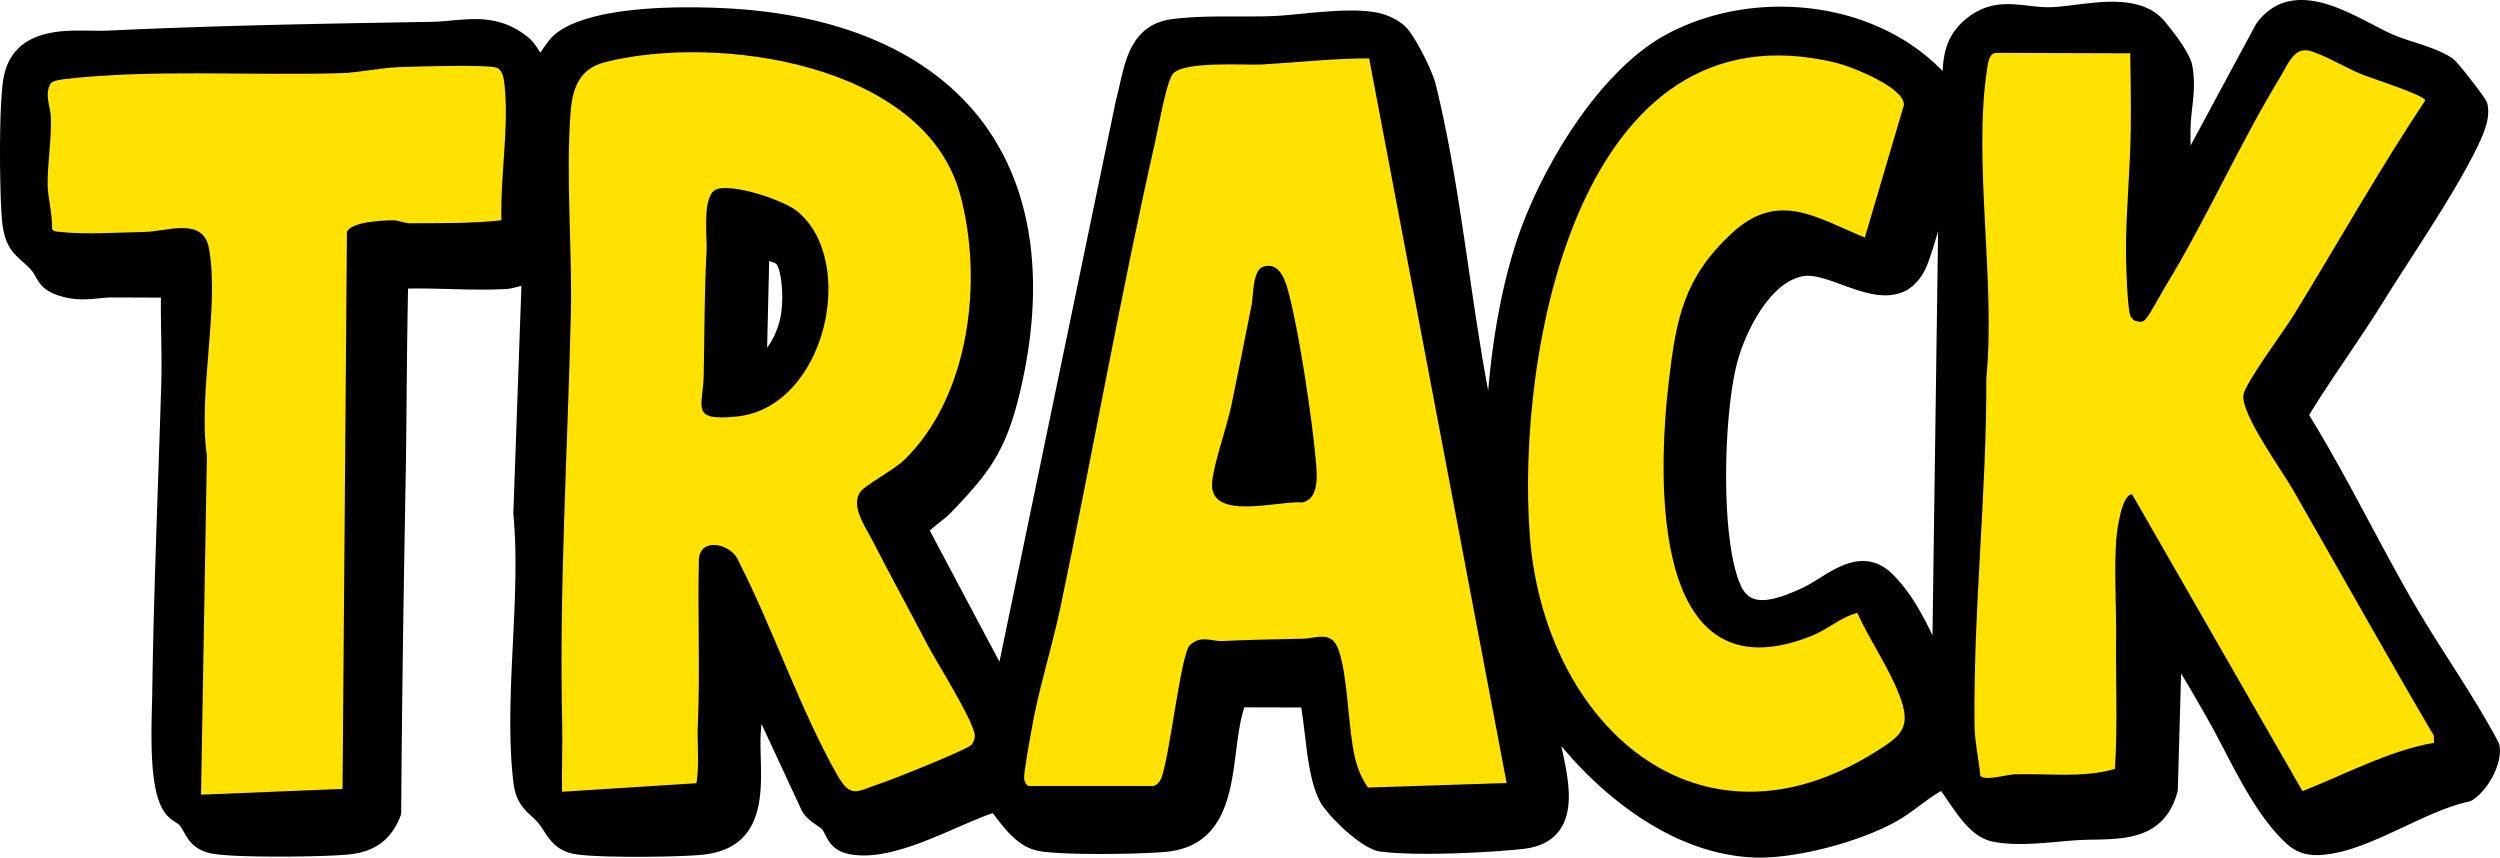
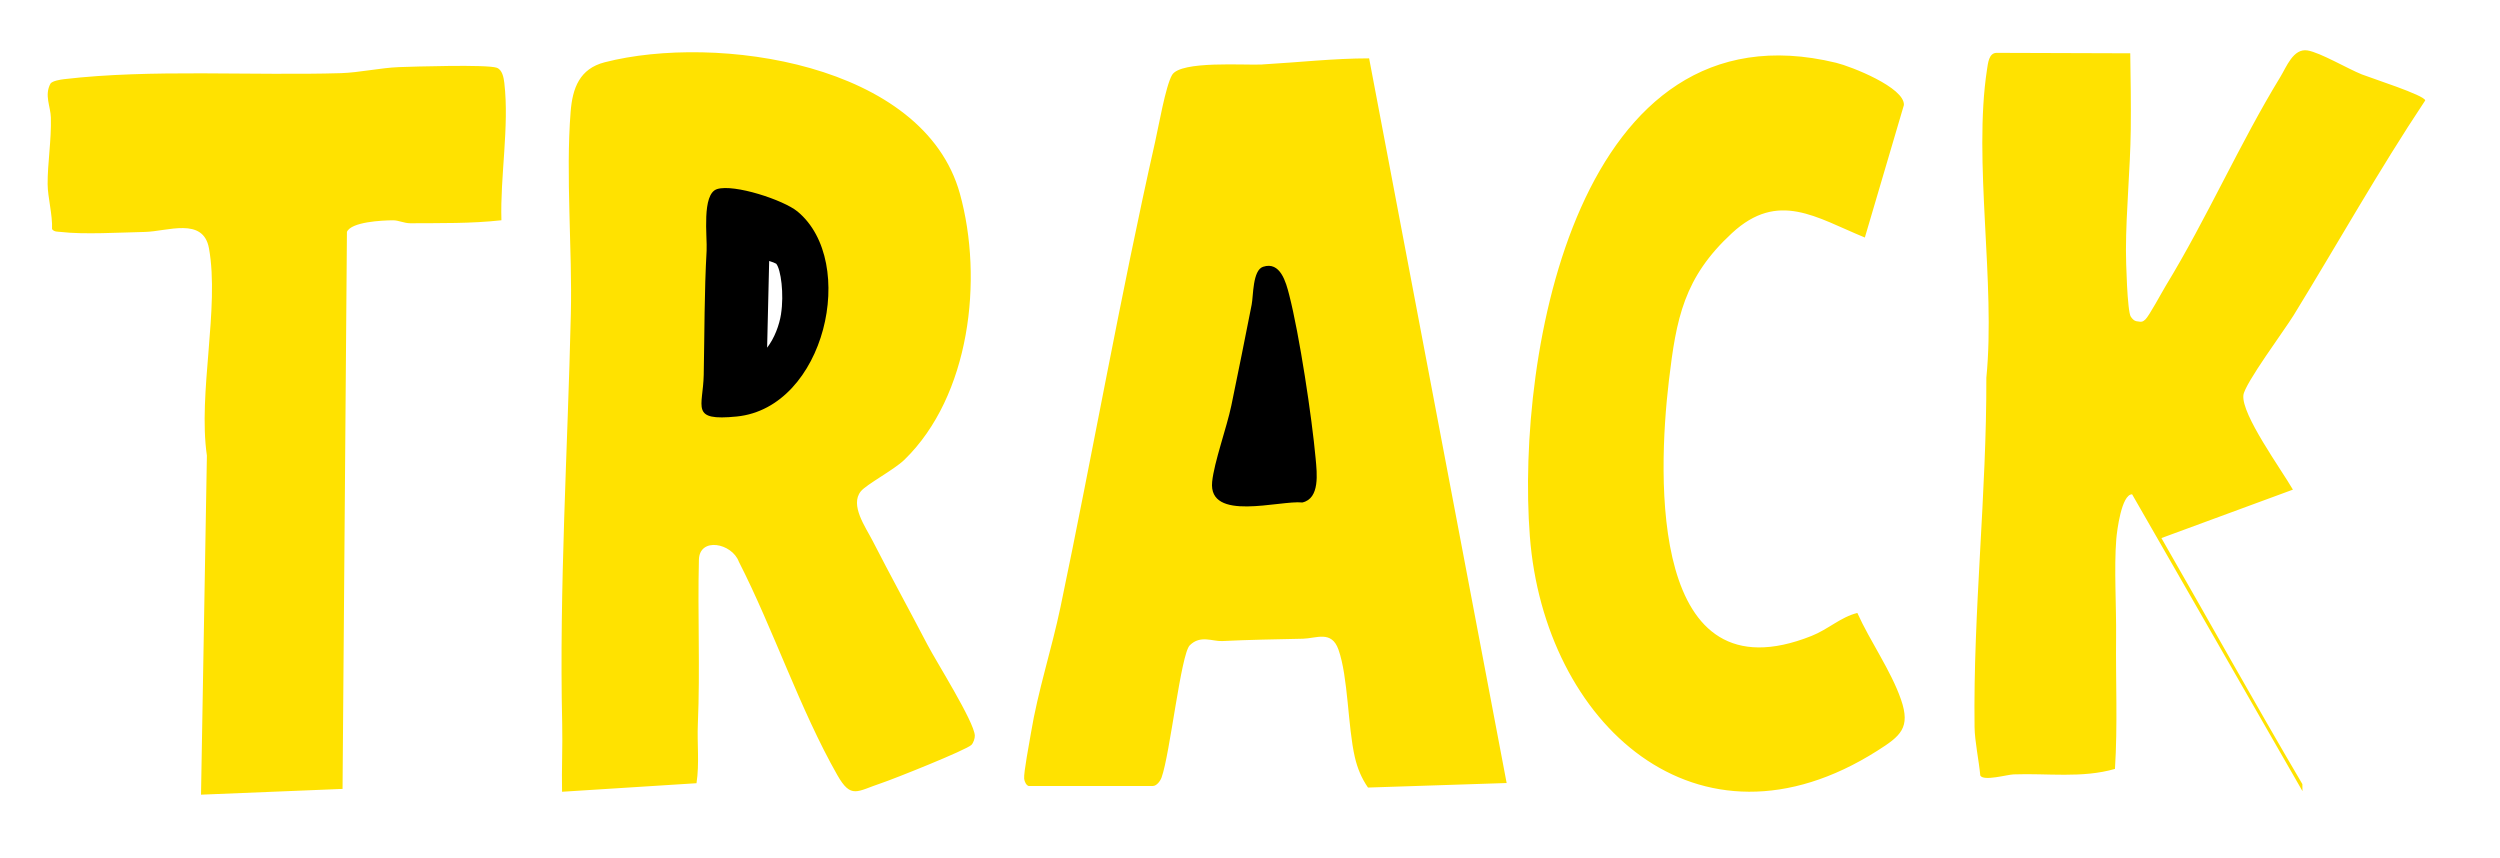
<svg xmlns="http://www.w3.org/2000/svg" viewBox="0 0 685 235">
-   <path d="M684.86 204.19c-.06-.3-.16-.58-.3-.85-4.04-7.59-8.75-14.97-13.3-22.11-3.3-5.18-6.71-10.53-9.81-15.87-4.18-7.2-8.19-14.7-12.07-21.95-5.27-9.84-10.7-19.99-16.69-29.69 3.34-5.44 6.96-10.82 10.48-16.04 3.34-4.96 6.79-10.08 10-15.25 2.03-3.28 4.42-6.98 6.95-10.91 6.95-10.79 14.84-23.03 19.16-32.3 1.61-3.45 3-7.11 2.32-10.52-.13-.67-.26-1.29-4.44-6.68-3.98-5.12-4.76-5.7-5.02-5.89-2.73-2.01-6.84-3.34-10.8-4.63-2.11-.69-4.1-1.33-5.62-2-1.71-.75-3.63-1.75-5.66-2.8-6.05-3.14-12.9-6.7-19.45-6.7-5.12 0-9.27 2.17-12.36 6.46-.08.11-.14.22-.21.33l-17.82 33.08c-.02-1.72-.04-3.48.01-5.18.05-1.71.23-3.36.43-5.11.41-3.63.83-7.38-.01-11.77-.74-3.83-6.85-11.23-7.94-12.43-3-3.3-7.56-4.9-13.93-4.9-3.44 0-7.05.45-10.24.85-2.42.3-4.7.59-6.59.64-.23 0-.46.01-.69.01-1.84 0-3.69-.22-5.49-.42-1.83-.21-3.72-.43-5.62-.43-3.05 0-7.65.5-12.32 4.8-4.53 4.18-5.28 8.88-5.56 13.53C521.5 8.31 505.42 1.83 487.82 1.83c-11.1 0-21.82 2.59-31.01 7.49-11.11 5.93-20.14 17.16-25.77 25.54-6.78 10.1-12.58 21.95-15.91 32.5-4.19 13.31-6.28 27.11-7.37 39.69-2.05-10.94-3.7-22.2-5.31-33.21-2.49-17.01-5.06-34.6-9.08-50.77-.97-3.89-5.14-11.91-7.43-14.82-1.64-2.09-4.21-3.37-6.08-4.08-2.28-.87-5.41-1.29-9.56-1.29-4.49 0-9.51.48-13.94.91-2.75.27-5.35.51-7.33.6-2.5.11-5.08.12-7.27.12h-5.4c-4.69 0-10.12.06-15.27.74-10.56 1.41-12.61 10.51-14.26 17.82-.32 1.43-.62 2.77-.98 4.05-.02.06-.03.13-.05.19l-31.95 154-19.08-35.91c.81-.8 2.21-1.91 2.99-2.52 1.02-.8 1.9-1.5 2.5-2.12 10.6-10.95 15.29-16.99 19.11-32.89 7.09-29.46 3.91-54.75-9.18-73.14-12.82-18.02-34.97-29.06-64.06-31.93-5.16-.51-11.51-.8-17.41-.8-12.61 0-29.2 1.28-36.64 7.38-1.3 1.06-2.6 2.9-4.02 5.05-.12-.18-.23-.36-.34-.52-.78-1.22-1.66-2.6-2.97-3.67-5.48-4.44-10.72-5.01-14.67-5.01-2.12 0-4.25.19-6.32.38-1.88.17-3.83.35-5.78.38-27.25.45-58.13.96-87.95 2.38-.72.03-1.52.05-2.53.05-.79 0-1.61 0-2.43-.02-.88-.01-1.78-.02-2.68-.02-6.11 0-18.81 0-21.35 12.6-1.45 7.1-1.18 33.19-.41 40.1.71 6.28 3.02 8.34 5.46 10.52.76.68 1.54 1.38 2.37 2.29.59.65.92 1.24 1.29 1.92 1.24 2.25 2.55 4.08 7.07 5.39 1.91.56 3.78.82 5.87.82 1.51 0 2.93-.14 4.3-.27 1.33-.13 2.58-.25 3.89-.25h.5c2.02 0 4.04.01 6.06.02 2.03.01 4.06.02 6.09.02h.56c-.03 3.51.02 7.02.08 10.44.07 4.53.15 9.22 0 13.78-.26 8.54-.56 17.25-.85 25.67-.65 19.08-1.33 38.82-1.6 58.15-.01 1.01-.05 2.21-.08 3.54-.33 11.95-.33 24.07 3.46 29.47.97 1.38 2.18 2.17 3.06 2.74.41.26.82.54.99.73.49.58.87 1.26 1.27 1.97 1.1 1.97 2.61 4.67 7.05 5.72 3.52.84 13.45.96 19.06.96 8.36 0 16.4-.27 19.56-.65 6.86-.83 11.19-4.16 13.64-10.48.13-.34.2-.7.2-1.06.2-31.64.71-63.11 1.19-89.73.15-8.26.23-16.66.3-24.78.09-9.5.18-19.29.39-28.95.8-.01 1.63-.02 2.51-.02 2.89 0 5.86.08 8.75.15 2.92.08 5.94.16 8.9.16 2.51 0 4.73-.06 6.79-.17.97-.05 2.01-.33 3.12-.61.32-.08.66-.17.99-.25l-2.21 62.23c0 .13 0 .26.01.4 1.05 10.79.45 23.14-.13 35.07-.64 13.08-1.3 26.61.16 38.54.62 5.09 2.89 7.18 4.89 9.02.66.61 1.29 1.18 1.88 1.89.55.65 1.02 1.38 1.52 2.16 1.54 2.39 3.46 5.36 8.15 6.32 3.49.71 12.38.81 17.37.81 7.63 0 15.12-.24 18.21-.59 16.39-1.84 16.01-16.02 15.73-26.37-.06-2.19-.11-4.27-.04-6.2.04-1.04.12-2.13.24-3.25l10.81 23.27c.97 2.19 2.84 3.47 4.34 4.5.55.38 1.13.77 1.38 1.04.33.35.6.88.9 1.5.93 1.85 2.32 4.65 7.01 5.44 1.13.19 2.33.29 3.57.29 8.03 0 17.32-4.04 25.52-7.6 3.51-1.52 6.85-2.98 9.82-4.01.21.28.43.56.65.85 2.9 3.8 6.51 8.54 11.99 9.54 3.93.72 12.16.82 16.72.82 6.86 0 14.25-.23 17.97-.57 16.03-1.44 17.85-15.73 19.31-27.21.58-4.51 1.12-8.82 2.32-12.4l15.57.04c.38 2.21.68 4.7.99 7.3.79 6.68 1.6 13.59 4.2 18.54 1.79 3.42 11.12 12.86 16.32 13.6 3.03.43 7.35.65 12.84.65 9.98 0 20.8-.7 26.63-1.36 4.46-.5 7.77-2.23 9.85-5.14 4.19-5.86 2.22-14.95.44-23.02 4.7 5.62 10.72 11.75 18.08 17.15 11.33 8.32 22.93 12.83 34.48 13.38.57.03 1.17.04 1.79.04 11.07 0 27.97-4.52 37.68-10.07 2.21-1.26 4.23-2.76 6.19-4.21 1.97-1.46 3.85-2.85 5.84-3.97.62.85 1.26 1.79 1.92 2.76 3.17 4.66 6.76 9.95 12.15 11.08 2.16.45 4.64.67 7.56.67 3.57 0 7.19-.32 10.69-.64 1.83-.16 3.56-.32 5.15-.41 1.46-.09 3.01-.12 4.5-.14 8.65-.16 19.41-.37 22.8-13.12.06-.22.09-.45.1-.68l.89-31.71c2.31 3.74 4.5 7.59 6.65 11.37l.79 1.39c1.44 2.53 2.89 5.31 4.43 8.26 4.76 9.14 10.16 19.49 17.38 25.89 2.16 1.91 4.76 2.84 7.96 2.84 1.77 0 3.5-.28 4.96-.56 5.95-1.13 12.57-4.22 18.96-7.21 6.02-2.82 12.25-5.73 17.67-6.88.33-.07.64-.19.93-.37 4.19-2.54 8.47-10.01 7.49-15.12ZM134.98 44.23c-.3 4.44-.61 9.01-.62 13.41-5.81.5-11.6.51-17.69.52-1.42 0-2.84 0-4.26.02-.47 0-1.06-.16-1.68-.32-.88-.23-1.87-.49-3-.49-8.8.04-13.97 1.7-15.41 4.96-.16.37-.25.78-.25 1.19l-1.18 149.77-32.75 1.33 1.56-89.72c0-.16 0-.32-.03-.48-1.16-8.04-.36-17.85.42-27.33.84-10.24 1.71-20.83.14-29.57-.66-3.66-2.98-8.03-10.29-8.03-2.02 0-4.08.3-6.06.59-1.56.23-3.04.45-4.25.47-1.46.03-3.1.09-4.84.14-3.17.11-6.77.22-10.08.22-3.13 0-5.58-.1-7.46-.32-.1-1.71-.37-3.46-.63-5.16-.28-1.85-.54-3.59-.55-4.99-.01-2.52.2-5.16.43-7.96.27-3.34.55-6.79.46-10.32-.03-1.28-.28-2.48-.49-3.54-.33-1.6-.52-2.67-.24-3.64.39-.11.99-.23 1.7-.32 11.81-1.39 24.53-1.58 35.42-1.58 4.35 0 8.78.04 13.07.07 4.23.03 8.6.07 12.83.07 5.6 0 10.16-.06 14.36-.19 2.63-.08 5.51-.47 8.31-.85 2.57-.35 5.22-.71 7.48-.79 3.47-.13 10.93-.34 16.92-.34s7.86.19 8.56.3c.1.24.25.74.36 1.75.76 6.57.26 13.97-.23 21.12Zm129.03 157.74c-2.9 1.72-19.8 8.56-23.47 9.77-1.18.39-2.19.78-3.08 1.11-1.29.49-2.51.95-3.09.95-.32 0-1.1-.77-2.33-2.92-5.64-9.92-10.49-21.32-15.17-32.34-3.69-8.68-7.49-17.64-11.68-25.85-1.65-4.18-6.04-6.37-9.59-6.37-4.14 0-7 2.8-7.1 6.98-.17 6.71-.11 13.51-.06 20.08.06 8.14.13 16.56-.22 24.85-.09 2.13-.05 4.27 0 6.33.05 2.49.11 4.88-.07 7.21l-31.18 1.98c0-2 .03-4.02.05-5.99.04-3.11.09-6.33.02-9.51-.57-25.45.36-51.43 1.25-76.56.42-11.65.85-23.7 1.12-35.55.17-7.45-.05-15.36-.26-23.01-.3-10.86-.61-22.1.19-32.25.53-6.69 2.52-9.76 7.1-10.93 6.77-1.74 14.85-2.66 23.36-2.66 15.88 0 31.4 3.1 43.69 8.73 9.88 4.53 22.52 13.03 26.62 27.82 6.08 21.92 3.08 53-14.42 69.98-1.19 1.16-3.73 2.8-5.97 4.25-3.18 2.06-5.19 3.39-6.21 4.66-3.84 4.76-.39 10.89 1.89 14.95.37.66.72 1.28 1 1.82 2.76 5.38 5.65 10.8 8.45 16.04 2.18 4.08 4.42 8.29 6.59 12.45.71 1.36 2.01 3.59 3.52 6.18 2.64 4.51 8.77 15.02 9.13 17.45-.02.09-.06.22-.1.33Zm112.44 10.79c-1.02-1.77-1.78-3.72-2.29-5.94-.8-3.43-1.23-7.83-1.69-12.49-.62-6.26-1.26-12.73-2.9-17.35-1.3-3.66-3.78-5.51-7.37-5.51-1.08 0-2.1.16-3.09.31-.78.12-1.51.23-2.15.25-1.65.04-3.29.07-4.93.11-5.66.12-11.52.24-17.3.54h-.13c-.44 0-1.03-.09-1.66-.19-.86-.14-1.84-.29-2.91-.29-2.41 0-4.48.85-6.15 2.52-1.77 1.77-2.75 6.32-5.21 21.07-1.12 6.71-2.27 13.66-3.21 16.24-.04.1-.11.23-.19.34h-31.61c.2-2.05 1.04-6.77 1.38-8.72.16-.91.3-1.68.38-2.19 1.09-6.62 2.83-13.31 4.52-19.79 1.25-4.79 2.54-9.75 3.57-14.69 3.57-17.08 6.98-34.49 10.27-51.33 4.89-25.02 9.96-50.89 15.66-76.14.21-.95.47-2.22.77-3.69.83-4.08 2.36-11.61 3.47-13.65.5-.41 2.83-1.52 13.18-1.52 1.52 0 2.98.02 4.31.04 1.11.02 2.13.03 3 .03s1.48-.01 1.99-.04c3.29-.18 6.64-.44 9.88-.68 5.47-.41 11.09-.84 16.63-.95l36.56 192.65-32.78 1.07Zm136.31-9.59c-11.25 7.14-22.46 10.75-33.33 10.75-14.7 0-28.57-6.93-39.06-19.51-10.33-12.39-16.8-29.34-18.21-47.71-1.4-18.24.14-39.58 4.22-58.55 4.98-23.16 13.46-41.71 24.53-53.65 10.03-10.82 22.23-16.31 36.26-16.31 4.83 0 9.94.65 15.21 1.93 1.68.41 5.77 1.85 9.6 3.78 4.6 2.31 6.24 4.02 6.62 4.69l-9.56 32.42q-1.2-.525-2.37-1.05c-6.13-2.73-11.93-5.3-18.05-5.3-5.73 0-11 2.3-16.11 7.02-13.84 12.8-16.12 24.52-18.23 42.32-1.03 8.75-2.06 21.92-1.08 35 1.16 15.37 4.84 26.64 10.93 33.49 4.66 5.24 10.68 7.9 17.89 7.9 4.64 0 9.83-1.13 15.43-3.36 2.22-.88 4.11-2.04 5.94-3.16 1.34-.82 2.64-1.61 3.95-2.21 1.26 2.53 2.69 5.07 4.07 7.54 2.49 4.44 5.07 9.03 6.6 13.42 1.98 5.7.77 6.71-5.26 10.54Zm16.74-29.08c-2.96-6.21-6.44-12.51-11.29-17.09-2.3-2.17-4.92-3.28-7.8-3.28-4.34 0-8.4 2.53-11.97 4.76-1.56.97-3.04 1.89-4.39 2.52-3.63 1.69-7.8 3.42-11.18 3.42-2.85 0-4.68-1.26-5.94-4.08-5.67-12.72-4.65-47.59-.83-61.41 2.43-8.78 9.35-22.23 18.49-23.33.25-.03.51-.04.79-.04 2.55 0 5.96 1.24 9.26 2.44 3.95 1.44 8.03 2.92 11.93 2.92 5.66 0 9.65-3.13 11.86-9.31.96-2.69 1.81-5.49 2.61-8.3l-1.54 110.77Zm110.33 35.64c-2.51 1.09-5.09 2.22-7.64 3.27l-45.38-79.06a3.02 3.02 0 0 0-2.6-1.51c-4.21 0-5.59 5.5-6.1 7.57-.73 2.92-1.12 6.1-1.23 7.51-.41 5.11-.28 11.31-.16 17.3.07 3.47.14 6.74.1 9.75-.05 4.2 0 8.46.04 12.58.07 6.95.14 14.12-.22 21.16-3.85.84-7.71.96-11.06.96-1.72 0-3.49-.04-5.21-.08-1.74-.04-3.54-.08-5.33-.08-1.25 0-2.37.02-3.43.06-.71.03-1.62.19-2.77.4-1.1.2-2.42.44-3.47.53-.14-1.09-.31-2.21-.48-3.31-.4-2.69-.82-5.47-.85-7.64-.21-16.31.71-33.13 1.59-49.39.83-15.14 1.68-30.8 1.63-46.13 1.21-12.28.48-26.32-.23-39.9-.8-15.34-1.62-31.19.38-44.24l.07-.44c.06-.42.16-1.11.29-1.58l32.98.11c.09 5.65.17 11.81.09 17.85-.06 5.12-.36 10.42-.65 15.54-.32 5.74-.66 11.68-.67 17.54 0 1.59.09 5.84.31 9.89.45 8.52 1.06 9.37 1.59 10.12.5.7 1.64 2.3 4.01 2.52.34.06.74.12 1.16.12 1.73 0 2.78-.96 3.28-1.43.91-.83 2.03-2.68 4.75-7.49.58-1.03 1.09-1.92 1.38-2.4 5.69-9.35 10.86-19.29 15.85-28.9 4.93-9.49 10.03-19.3 15.54-28.32.34-.55.66-1.14.99-1.77.83-1.53 2.21-4.1 3.23-4.1.05 0 .11 0 .17.02 1.77.29 5.61 2.22 8.71 3.77 2.07 1.04 4.02 2.01 5.54 2.62.64.26 1.86.68 3.54 1.27 2.37.82 7.72 2.69 10.74 3.99-7.8 11.9-15.15 24.24-22.27 36.2-3.95 6.64-8.04 13.5-12.14 20.19-.69 1.13-2.14 3.22-3.82 5.65-7.07 10.22-10.07 14.91-10.37 17.47-.54 4.7 4.3 12.64 10.68 22.53 1.37 2.12 2.55 3.94 3.27 5.2 4.73 8.24 9.5 16.64 14.12 24.76 7.61 13.4 15.47 27.24 23.41 40.79-8.1 1.88-15.84 5.25-23.36 8.53" />
  <path d="M220.45 55.65c-4.1-3.4-15.43-7.13-21.64-7.13-1.24 0-2.28.14-3.18.41-5.55 1.71-5.26 10.2-5.05 16.4.04 1.28.08 2.49.05 3.18-.46 8.1-.55 16.19-.65 24-.04 3.3-.08 6.72-.15 10.12-.03 1.67-.2 3.19-.36 4.52-.35 3.13-.66 5.82 1.24 7.95 1.79 2.01 4.69 2.26 7.01 2.26 1.25 0 2.71-.09 4.47-.26 11.66-1.17 21.54-10.56 25.79-24.49 3.72-12.21 2.84-28.38-7.53-36.96m-6.44 30.37c-.48 3.08-1.8 6.62-3.82 9.25l.56-23.76c.8.24 1.56.53 1.93.75 1.3 1.57 2.17 8.35 1.32 13.76ZM363.49 125.42c-1.07-11.83-4.59-34.73-7.35-45.42-.85-3.3-2.62-10.16-8.54-10.16-.8 0-1.63.14-2.46.42-4.07 1.35-4.55 6.7-4.89 10.6-.07.82-.14 1.6-.22 2.01-.48 2.39-.95 4.78-1.43 7.18-1.33 6.71-2.71 13.66-4.14 20.45-.5 2.36-1.34 5.29-2.24 8.39-1.34 4.61-2.72 9.38-3.06 12.83-.27 2.74.38 5.01 1.95 6.74 2.68 2.96 7.18 3.31 10.33 3.31 2.91 0 6.03-.35 8.78-.66 2.13-.24 4.14-.47 5.53-.47.32 0 .59.01.81.04l.5.05.49-.11c7.22-1.64 6.4-10.46 6-14.7l-.05-.49Z" />
-   <path d="M239.08 148.15c-1.91-3.73-6.26-9.75-3.22-13.52 1.54-1.91 9.12-5.91 11.93-8.64 17.99-17.46 21.72-49.48 15.22-72.93-9.93-35.82-66.76-43.85-97.32-36-6.87 1.77-8.83 7.05-9.34 13.6-1.38 17.53.48 37.51.06 55.42-.87 37.42-3.21 74.9-2.37 112.24.14 6.2-.17 12.43-.04 18.62l36.84-2.34c.83-5.37.14-10.84.37-16.24.65-15.07-.09-30 .29-44.99.16-6.31 9.05-4.57 10.94.53 9.47 18.54 16.76 40.49 26.98 58.46 3.79 6.66 5.36 4.44 12.05 2.22 3.32-1.1 23.32-9.08 24.71-10.49.53-.54.96-1.81.92-2.56-.21-3.85-10.55-20.21-12.99-24.9-4.97-9.53-10.15-18.95-15.03-28.48m-37.2-34.03c-12.93 1.3-9.24-2.52-9.06-11.43.23-11.48.15-22.58.79-34.01.21-3.79-1.41-15.56 2.89-16.88 4.67-1.44 18.18 2.98 22.03 6.16 16.62 13.77 7.56 53.72-16.65 56.16M138.19 22.76c-.17-1.47-.55-3.68-2.12-4.21-2.76-.92-22.37-.32-26.81-.16-4.88.18-10.9 1.5-15.77 1.65-24.26.73-52.22-1.14-75.94 1.65-.96.11-3.19.47-3.71 1.2-1.75 3.21.02 6.23.1 9.35.16 6.26-.92 12.49-.89 18.22.02 3.57 1.38 8.41 1.21 12.31.57.81 1.54.68 2.39.78 6.18.75 16.44.14 23.03 0 6.16-.13 16.02-4.19 17.58 4.5 2.93 16.31-3.05 39.63-.57 56.79l-1.61 92.9 38.78-1.58 1.2-152.63c1.21-2.74 9.56-3.15 12.64-3.17 1.54 0 3.05.82 4.72.81 8.37-.06 16.66.11 24.97-.82-.37-11.97 2.18-25.69.8-37.59M345.98 17.67c-4.73.27-22.47-1.13-24.83 2.87-1.76 2.98-3.7 14.16-4.64 18.3-9.55 42.29-17.06 85.08-25.94 127.52-2.42 11.57-6.19 22.93-8.11 34.6-.4 2.44-2.01 10.8-1.84 12.43.08.74.56 1.77 1.21 1.97h34.04c1.06 0 2.05-1.36 2.4-2.33 2.33-6.45 5.29-33.78 7.72-36.21 2.93-2.92 6.25-1.03 8.88-1.17 7.38-.37 14.71-.47 22.15-.64 3.67-.09 7.81-2.36 9.71 2.96 2.68 7.51 2.55 21.12 4.5 29.51.7 3.01 1.84 5.78 3.6 8.31l37.99-1.24-37.68-198.56c-9.74 0-19.52 1.12-29.16 1.66Zm10.88 120.01c-6.22-.66-25.84 5.43-24.73-5.67.54-5.37 3.99-14.84 5.26-20.9 1.93-9.19 3.73-18.44 5.57-27.65.48-2.41.23-9.4 3.12-10.36 4.74-1.57 6.28 4.26 7.15 7.65 2.79 10.81 6.24 33.61 7.26 44.94.36 3.97 1.21 10.89-3.64 11.99ZM628.26 134.16c-3.18-5.53-14.18-20.62-13.57-25.89.37-3.17 11.27-17.82 13.77-21.89 12.04-19.61 23.3-39.69 36.05-58.86-.11-1.42-14.88-6.14-17.36-7.13-3.85-1.54-11.39-5.99-14.88-6.57-3.91-.64-5.77 4.51-7.45 7.25-11.12 18.2-20.1 38.69-31.39 57.22-1.11 1.83-4.59 8.32-5.6 9.24-.72.66-1 .74-2.02.54-.97-.05-1.43-.54-1.96-1.28-.98-1.38-1.35-15.32-1.34-18.26.03-11.02 1.19-22.14 1.32-33.05.08-6.95-.03-13.94-.14-20.88l-36.7-.12c-2.05.1-2.27 2.8-2.55 4.57-3.84 25.03 2.4 58.53-.18 84.45.1 31.77-3.63 64.05-3.23 95.7.05 3.94 1.2 9.23 1.57 13.3.91 1.61 7.31-.25 9.11-.32 9.25-.35 18.77 1.11 27.79-1.5.76-12 .18-24.05.31-36.07.09-8.34-.58-19.02.05-26.85.18-2.3 1.44-12.33 4.34-12.32l46.68 81.33c11.8-4.63 23.52-11.03 36.03-13.26l-.03-1.93c-13.13-22.32-25.72-44.95-38.62-67.41ZM508.91 167.95c-4.53 1.11-7.99 4.49-12.56 6.3-44.23 17.6-42.24-43.19-39.08-69.9 2.03-17.19 4.13-28.31 17.28-40.47 12.7-11.74 23.06-4.26 36.42 1.2l10.7-36.3c.25-4.79-14.42-10.57-18.58-11.58-70.66-17.14-87.76 79.66-83.91 129.74 3.92 51.1 45.79 90.1 95.2 58.77 6.37-4.04 9.19-6.27 6.49-14.05-2.77-7.96-8.46-15.94-11.95-23.7Z" style="fill:#ffe200" />
+   <path d="M239.08 148.15c-1.91-3.73-6.26-9.75-3.22-13.52 1.54-1.91 9.12-5.91 11.93-8.64 17.99-17.46 21.72-49.48 15.22-72.93-9.93-35.82-66.76-43.85-97.32-36-6.87 1.77-8.83 7.05-9.34 13.6-1.38 17.53.48 37.51.06 55.42-.87 37.42-3.21 74.9-2.37 112.24.14 6.2-.17 12.43-.04 18.62l36.84-2.34c.83-5.37.14-10.84.37-16.24.65-15.07-.09-30 .29-44.99.16-6.31 9.05-4.57 10.94.53 9.47 18.54 16.76 40.49 26.98 58.46 3.79 6.66 5.36 4.44 12.05 2.22 3.32-1.1 23.32-9.08 24.71-10.49.53-.54.96-1.81.92-2.56-.21-3.85-10.55-20.21-12.99-24.9-4.97-9.53-10.15-18.95-15.03-28.48m-37.2-34.03c-12.93 1.3-9.24-2.52-9.06-11.43.23-11.48.15-22.58.79-34.01.21-3.79-1.41-15.56 2.89-16.88 4.67-1.44 18.18 2.98 22.03 6.16 16.62 13.77 7.56 53.72-16.65 56.16M138.19 22.76c-.17-1.47-.55-3.68-2.12-4.21-2.76-.92-22.37-.32-26.81-.16-4.88.18-10.9 1.5-15.77 1.65-24.26.73-52.22-1.14-75.94 1.65-.96.11-3.19.47-3.71 1.2-1.75 3.21.02 6.23.1 9.35.16 6.26-.92 12.49-.89 18.22.02 3.57 1.38 8.41 1.21 12.31.57.81 1.54.68 2.39.78 6.18.75 16.44.14 23.03 0 6.16-.13 16.02-4.19 17.58 4.5 2.93 16.31-3.05 39.63-.57 56.79l-1.61 92.9 38.78-1.58 1.2-152.63c1.21-2.74 9.56-3.15 12.64-3.17 1.54 0 3.05.82 4.72.81 8.37-.06 16.66.11 24.97-.82-.37-11.97 2.18-25.69.8-37.59M345.98 17.67c-4.73.27-22.47-1.13-24.83 2.87-1.76 2.98-3.7 14.16-4.64 18.3-9.55 42.29-17.06 85.08-25.94 127.52-2.42 11.57-6.19 22.93-8.11 34.6-.4 2.44-2.01 10.8-1.84 12.43.08.74.56 1.77 1.21 1.97h34.04c1.06 0 2.05-1.36 2.4-2.33 2.33-6.45 5.29-33.78 7.72-36.21 2.93-2.92 6.25-1.03 8.88-1.17 7.38-.37 14.71-.47 22.15-.64 3.67-.09 7.81-2.36 9.71 2.96 2.68 7.51 2.55 21.12 4.5 29.51.7 3.01 1.84 5.78 3.6 8.31l37.99-1.24-37.68-198.56c-9.74 0-19.52 1.12-29.16 1.66Zm10.88 120.01c-6.22-.66-25.84 5.43-24.73-5.67.54-5.37 3.99-14.84 5.26-20.9 1.93-9.19 3.73-18.44 5.57-27.65.48-2.41.23-9.4 3.12-10.36 4.74-1.57 6.28 4.26 7.15 7.65 2.79 10.81 6.24 33.61 7.26 44.94.36 3.97 1.21 10.89-3.64 11.99ZM628.26 134.16c-3.18-5.53-14.18-20.62-13.57-25.89.37-3.17 11.27-17.82 13.77-21.89 12.04-19.61 23.3-39.69 36.05-58.86-.11-1.42-14.88-6.14-17.36-7.13-3.85-1.54-11.39-5.99-14.88-6.57-3.91-.64-5.77 4.51-7.45 7.25-11.12 18.2-20.1 38.69-31.39 57.22-1.11 1.83-4.59 8.32-5.6 9.24-.72.66-1 .74-2.02.54-.97-.05-1.43-.54-1.96-1.28-.98-1.38-1.35-15.32-1.34-18.26.03-11.02 1.19-22.14 1.32-33.05.08-6.95-.03-13.94-.14-20.88l-36.7-.12c-2.05.1-2.27 2.8-2.55 4.57-3.84 25.03 2.4 58.53-.18 84.45.1 31.77-3.63 64.05-3.23 95.7.05 3.94 1.2 9.23 1.57 13.3.91 1.61 7.31-.25 9.11-.32 9.25-.35 18.77 1.11 27.79-1.5.76-12 .18-24.05.31-36.07.09-8.34-.58-19.02.05-26.85.18-2.3 1.44-12.33 4.34-12.32l46.68 81.33l-.03-1.93c-13.13-22.32-25.72-44.95-38.62-67.41ZM508.91 167.95c-4.53 1.11-7.99 4.49-12.56 6.3-44.23 17.6-42.24-43.19-39.08-69.9 2.03-17.19 4.13-28.31 17.28-40.47 12.7-11.74 23.06-4.26 36.42 1.2l10.7-36.3c.25-4.79-14.42-10.57-18.58-11.58-70.66-17.14-87.76 79.66-83.91 129.74 3.92 51.1 45.79 90.1 95.2 58.77 6.37-4.04 9.19-6.27 6.49-14.05-2.77-7.96-8.46-15.94-11.95-23.7Z" style="fill:#ffe200" />
</svg>